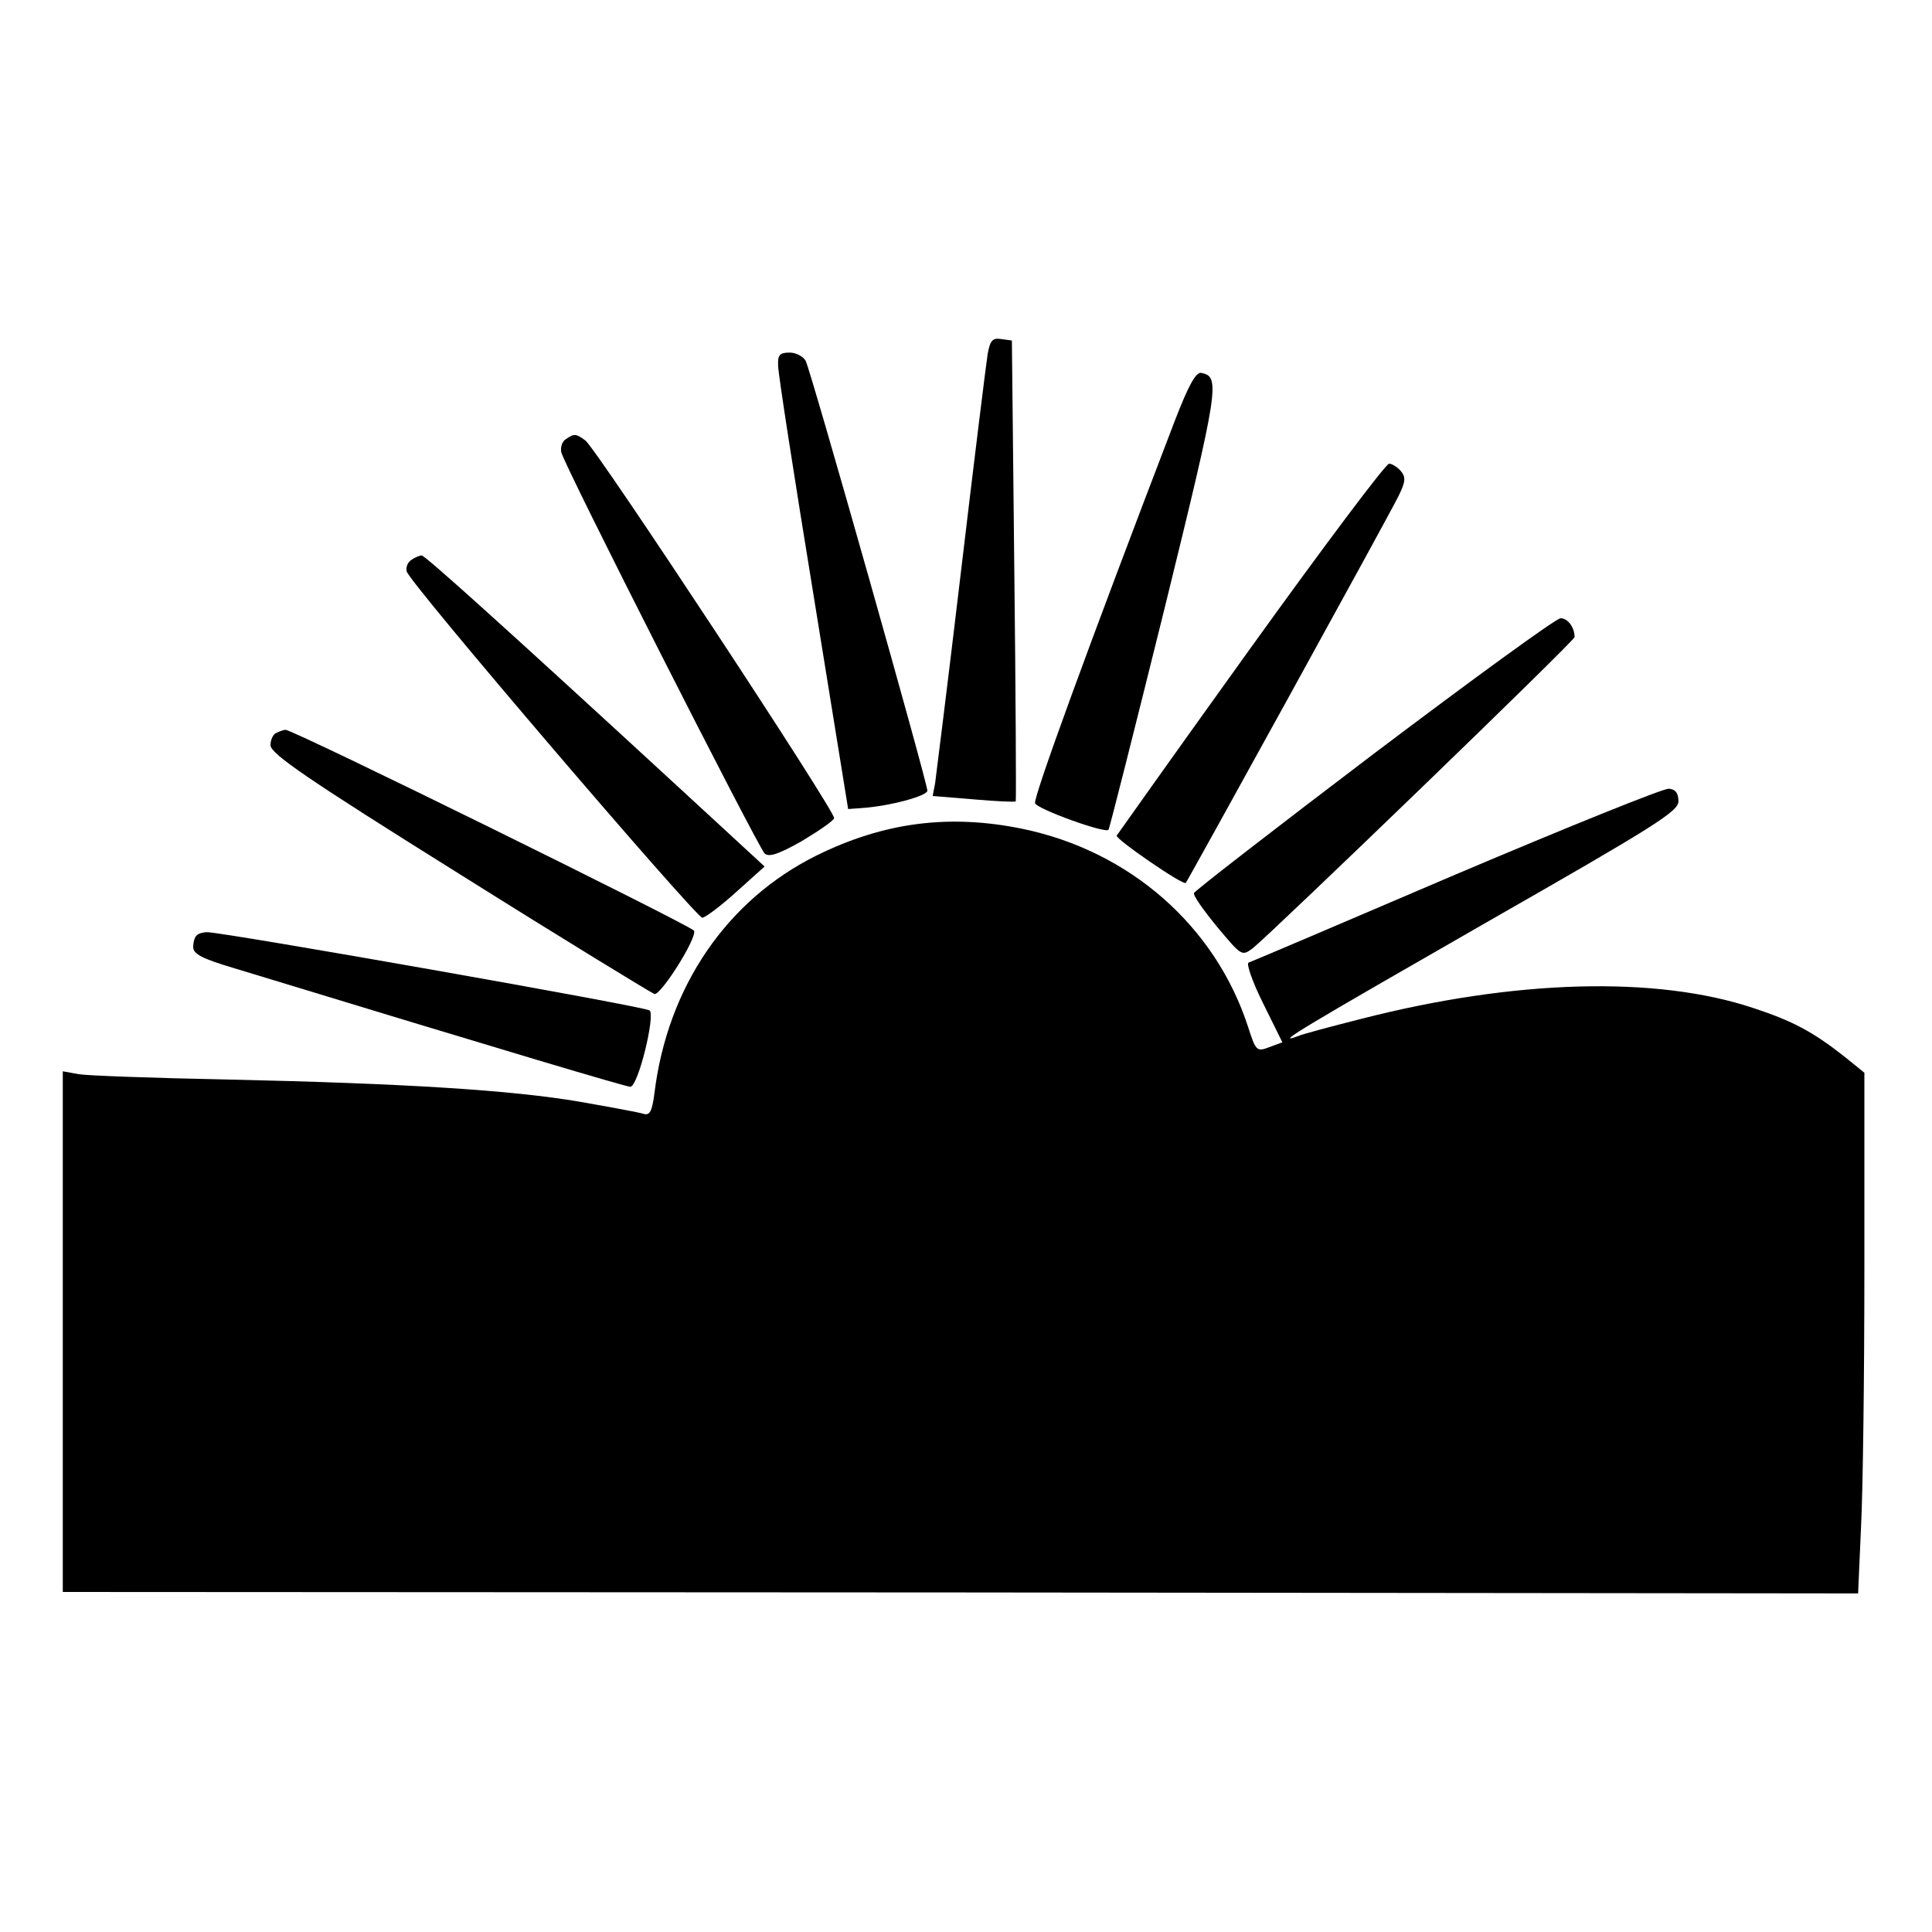
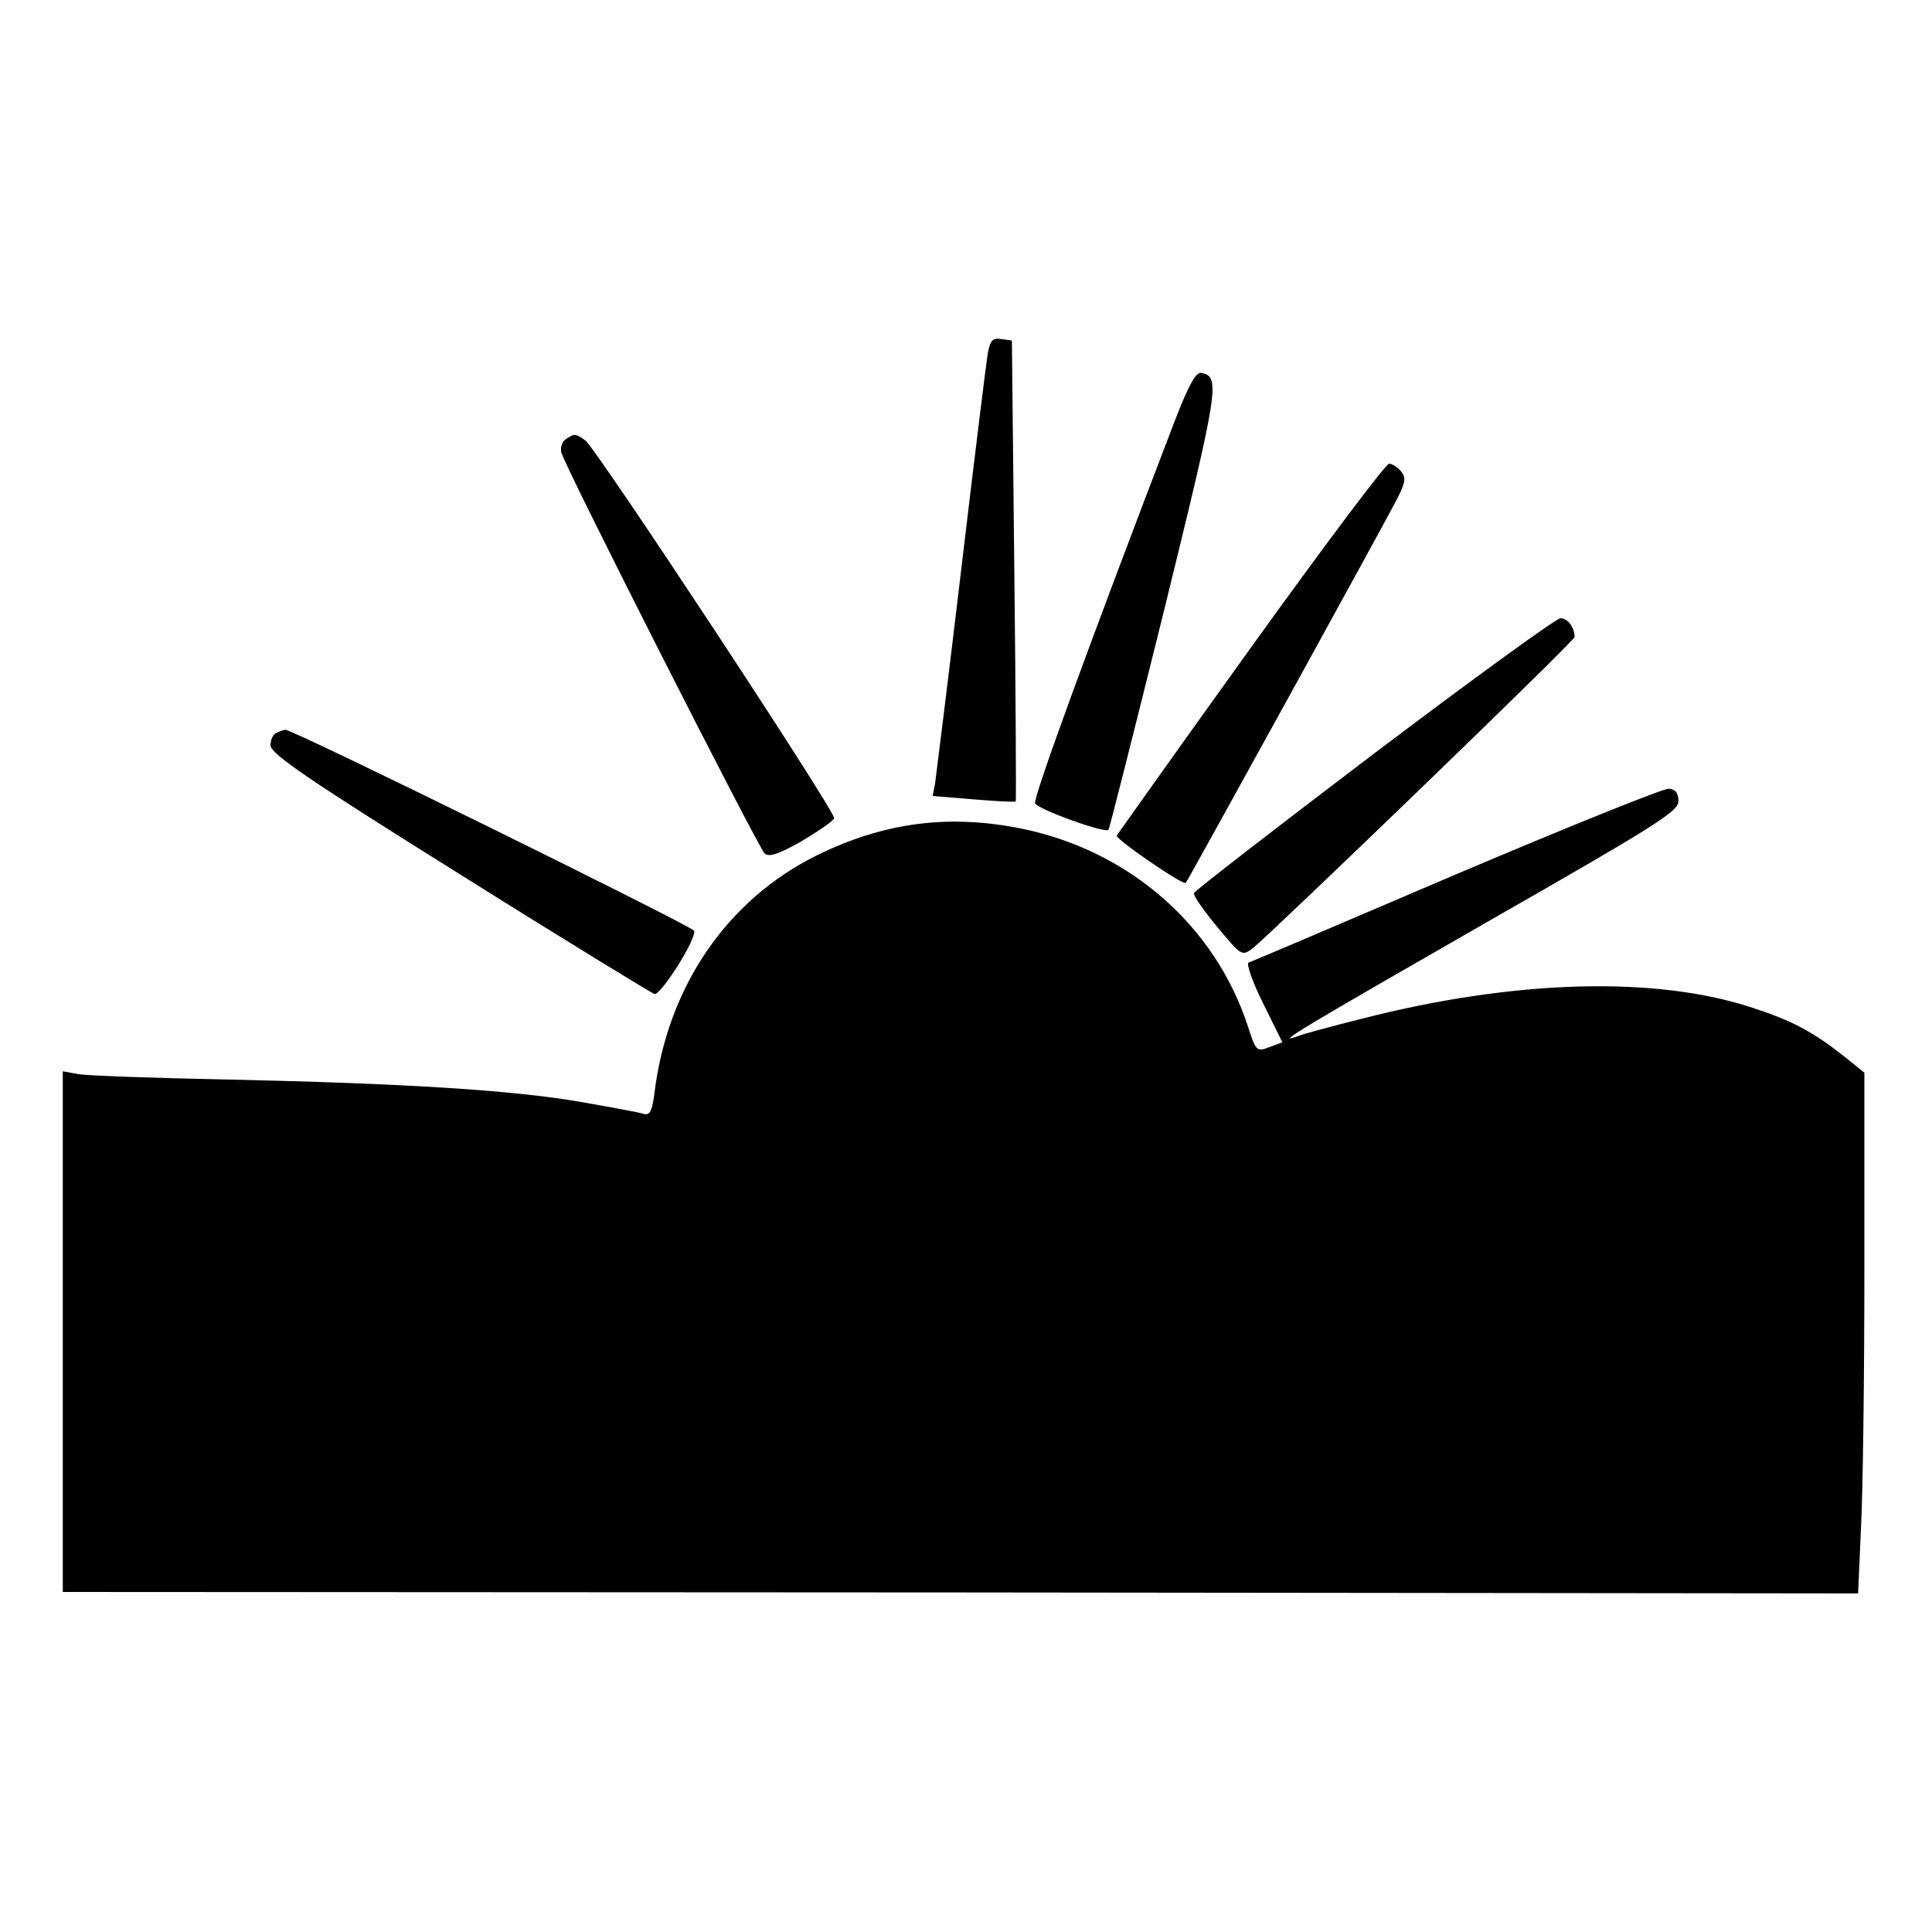
<svg xmlns="http://www.w3.org/2000/svg" version="1.0" width="400pt" height="400pt" viewBox="0 0 400 400" preserveAspectRatio="xMidYMid meet">
  <g transform="translate(0,400) scale(0.1,-0.1)" fill="#000000" stroke="none">
    <path d="M2045 3268 c-3 -18 -28 -220 -55 -448 -27 -228 -52 -427 -54 -442 l-5 -26 85 -7 c47 -4 86 -6 87 -4 1 2 0 218 -3 479 l-5 475 -22 3 c-18 3 -23 -3 -28 -30z" />
-     <path d="M1611 3243 c0 -16 33 -228 73 -473 l72 -445 28 2 c58 4 136 25 136 36 0 17 -241 869 -252 890 -5 9 -20 17 -33 17 -21 0 -25 -5 -24 -27z" />
    <path d="M2432 3128 c-181 -472 -293 -780 -289 -791 4 -12 145 -63 152 -55 2 2 54 208 116 458 113 460 116 480 76 488 -11 2 -26 -25 -55 -100z" />
    <path d="M1172 3091 c-8 -4 -12 -17 -10 -27 4 -24 406 -815 421 -831 9 -8 28 -2 76 25 35 21 66 42 68 48 4 12 -490 762 -515 782 -19 14 -23 15 -40 3z" />
    <path d="M2589 2658 c-151 -210 -275 -385 -277 -388 -3 -7 138 -104 143 -98 6 8 426 770 441 802 14 29 15 38 4 51 -7 8 -18 15 -24 15 -7 0 -136 -172 -287 -382z" />
-     <path d="M852 2841 c-8 -5 -12 -15 -10 -24 4 -22 599 -717 612 -717 6 0 38 24 70 53 l59 53 -179 165 c-365 336 -524 479 -531 479 -4 0 -14 -4 -21 -9z" />
    <path d="M2845 2440 c-203 -154 -371 -284 -373 -289 -2 -5 20 -36 48 -70 51 -61 51 -61 74 -44 43 35 666 636 666 644 0 20 -14 39 -29 39 -9 0 -182 -126 -386 -280z" />
    <path d="M573 2483 c-7 -2 -13 -14 -13 -26 1 -18 75 -69 392 -267 215 -135 397 -246 403 -248 13 -3 88 115 82 131 -3 9 -833 418 -846 416 -3 0 -12 -3 -18 -6z" />
    <path d="M3015 2190 c-231 -99 -424 -181 -430 -183 -5 -2 8 -40 30 -84 l40 -81 -27 -10 c-26 -10 -28 -8 -44 42 -68 209 -245 364 -467 410 -151 31 -286 14 -426 -55 -186 -92 -309 -272 -336 -492 -5 -39 -10 -47 -23 -43 -9 3 -69 14 -132 25 -140 24 -363 38 -730 46 -151 3 -290 8 -307 11 l-33 6 0 -539 0 -539 1858 -1 1859 -2 6 136 c4 75 7 317 7 539 l0 403 -42 34 c-65 51 -106 73 -188 100 -201 67 -493 59 -810 -22 -63 -16 -124 -32 -135 -37 -49 -18 19 22 392 236 350 200 398 230 398 251 0 17 -6 25 -20 26 -11 1 -209 -79 -440 -177z" />
-     <path d="M407 2063 c-4 -3 -7 -14 -7 -24 0 -14 19 -24 83 -43 584 -178 813 -246 822 -246 16 0 52 147 40 158 -9 8 -882 162 -916 162 -9 0 -19 -3 -22 -7z" />
+     <path d="M407 2063 z" />
  </g>
</svg>